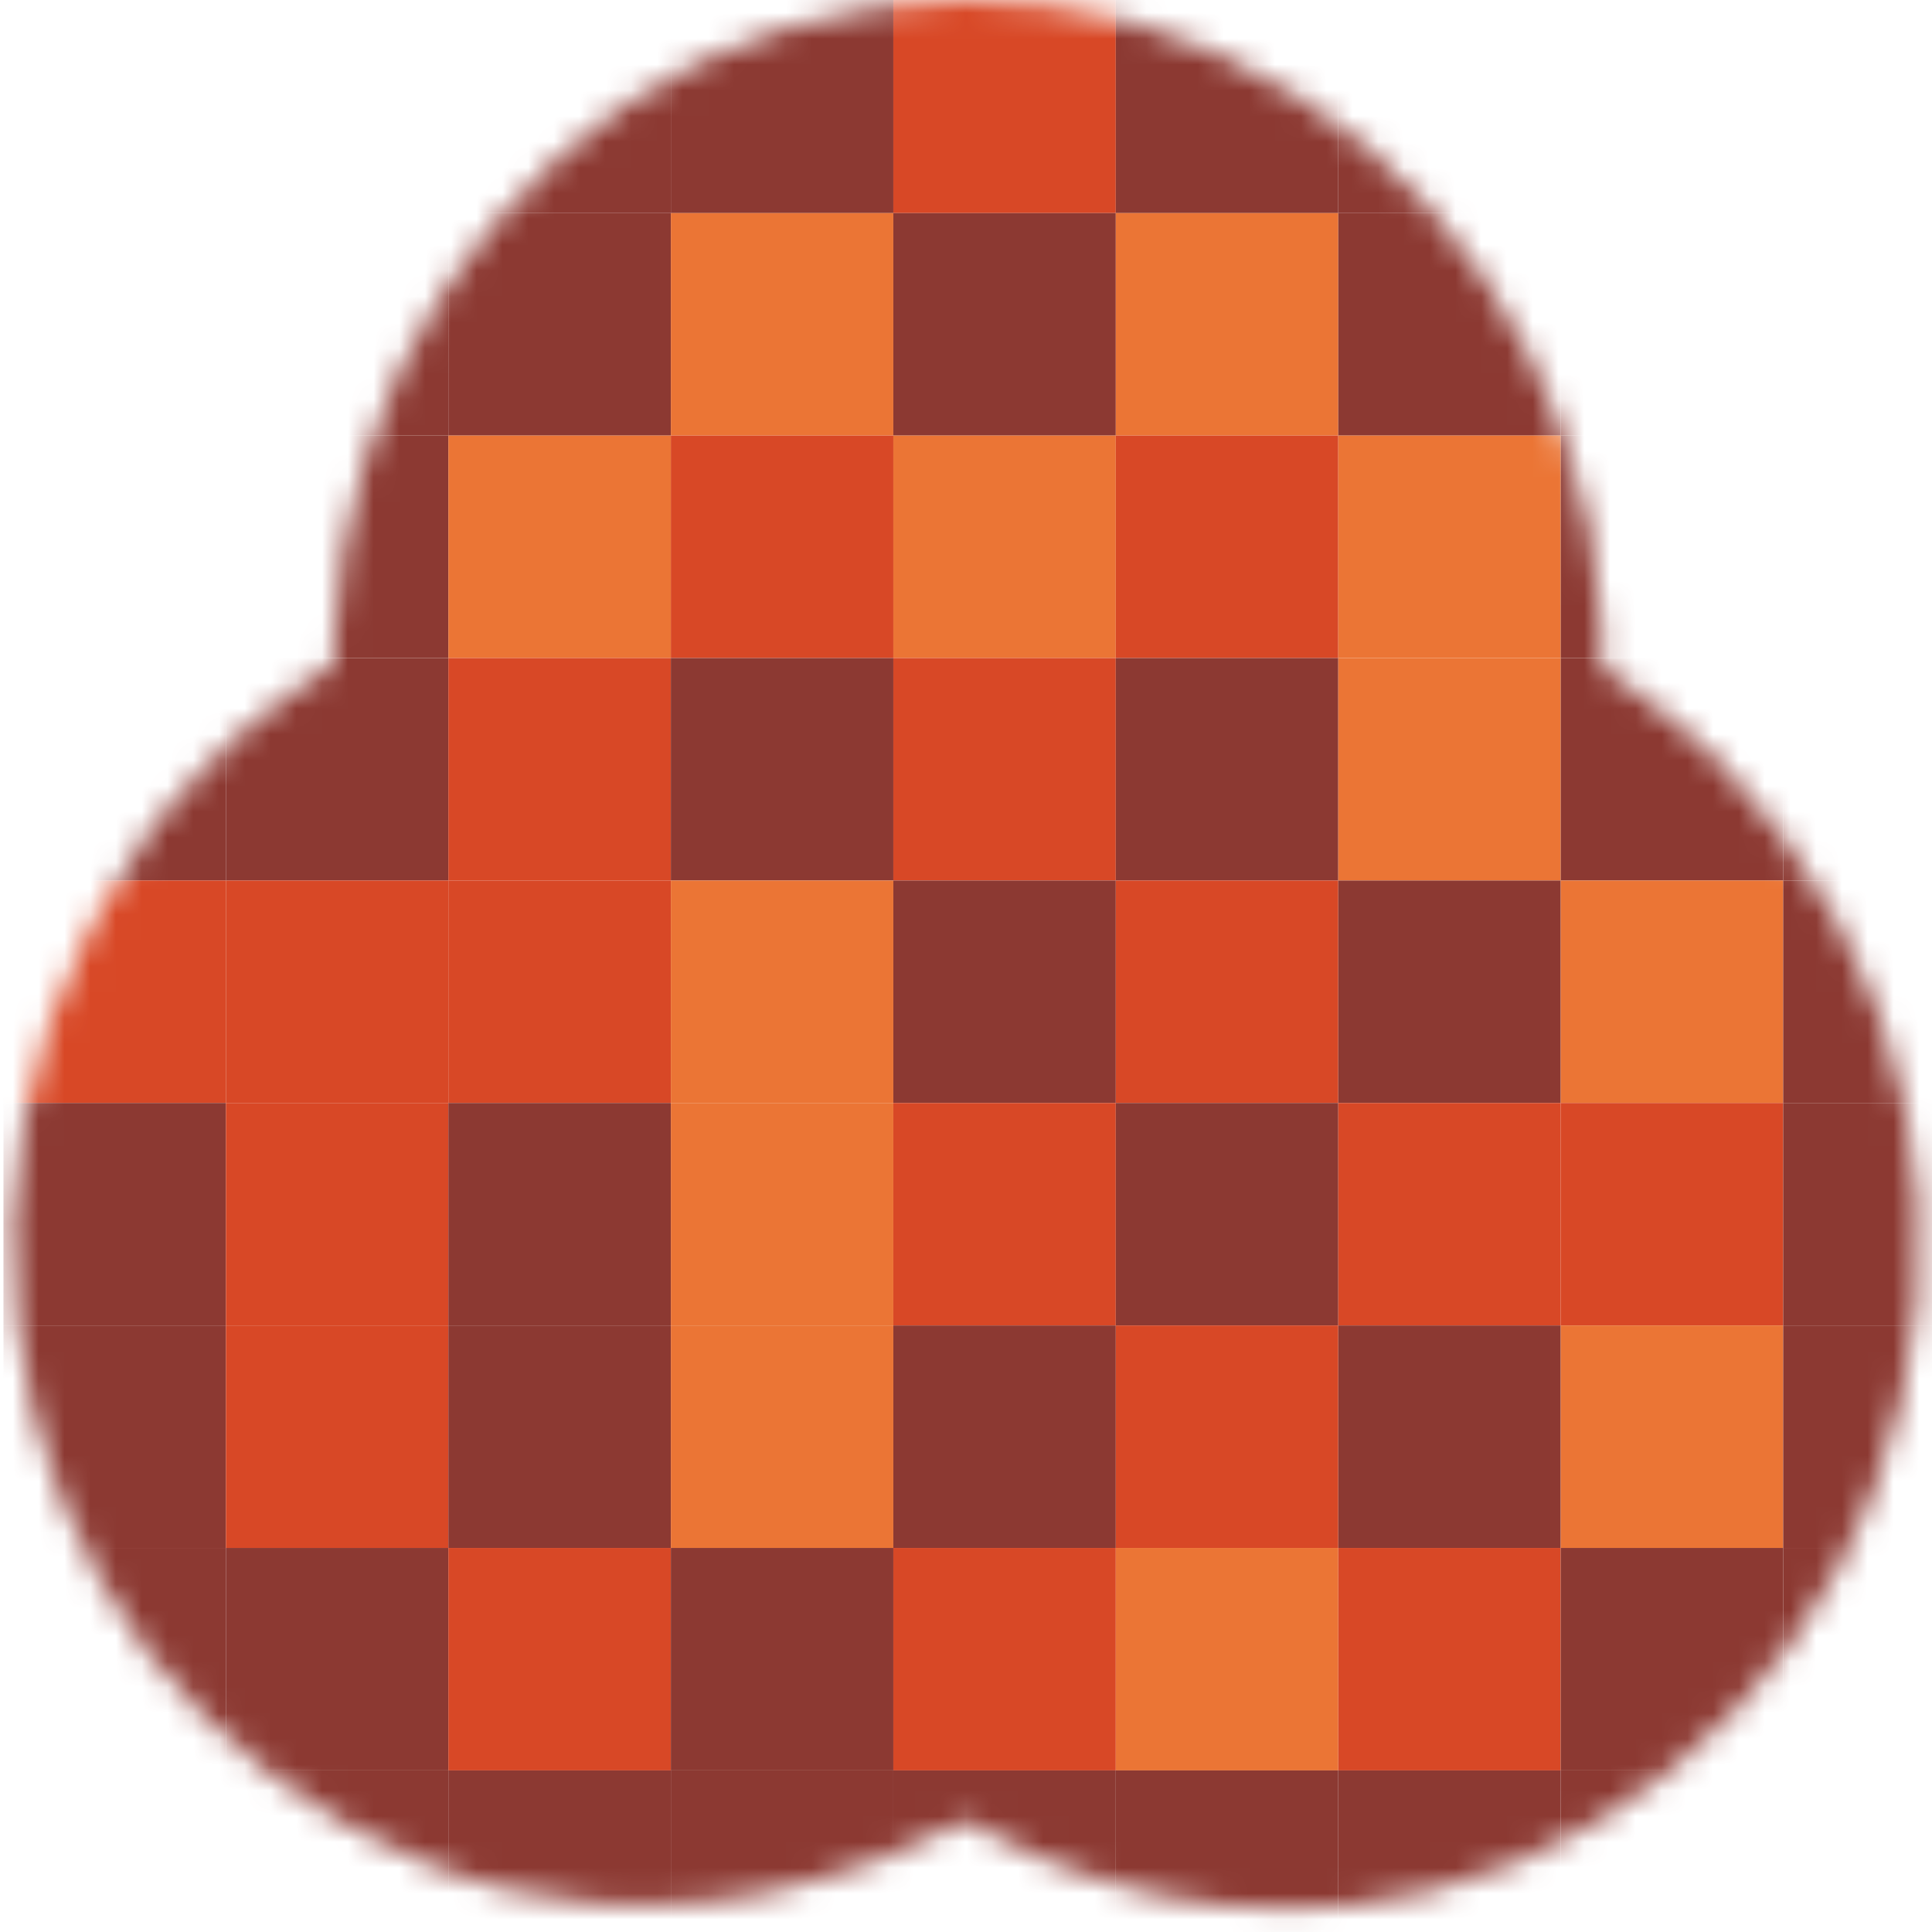
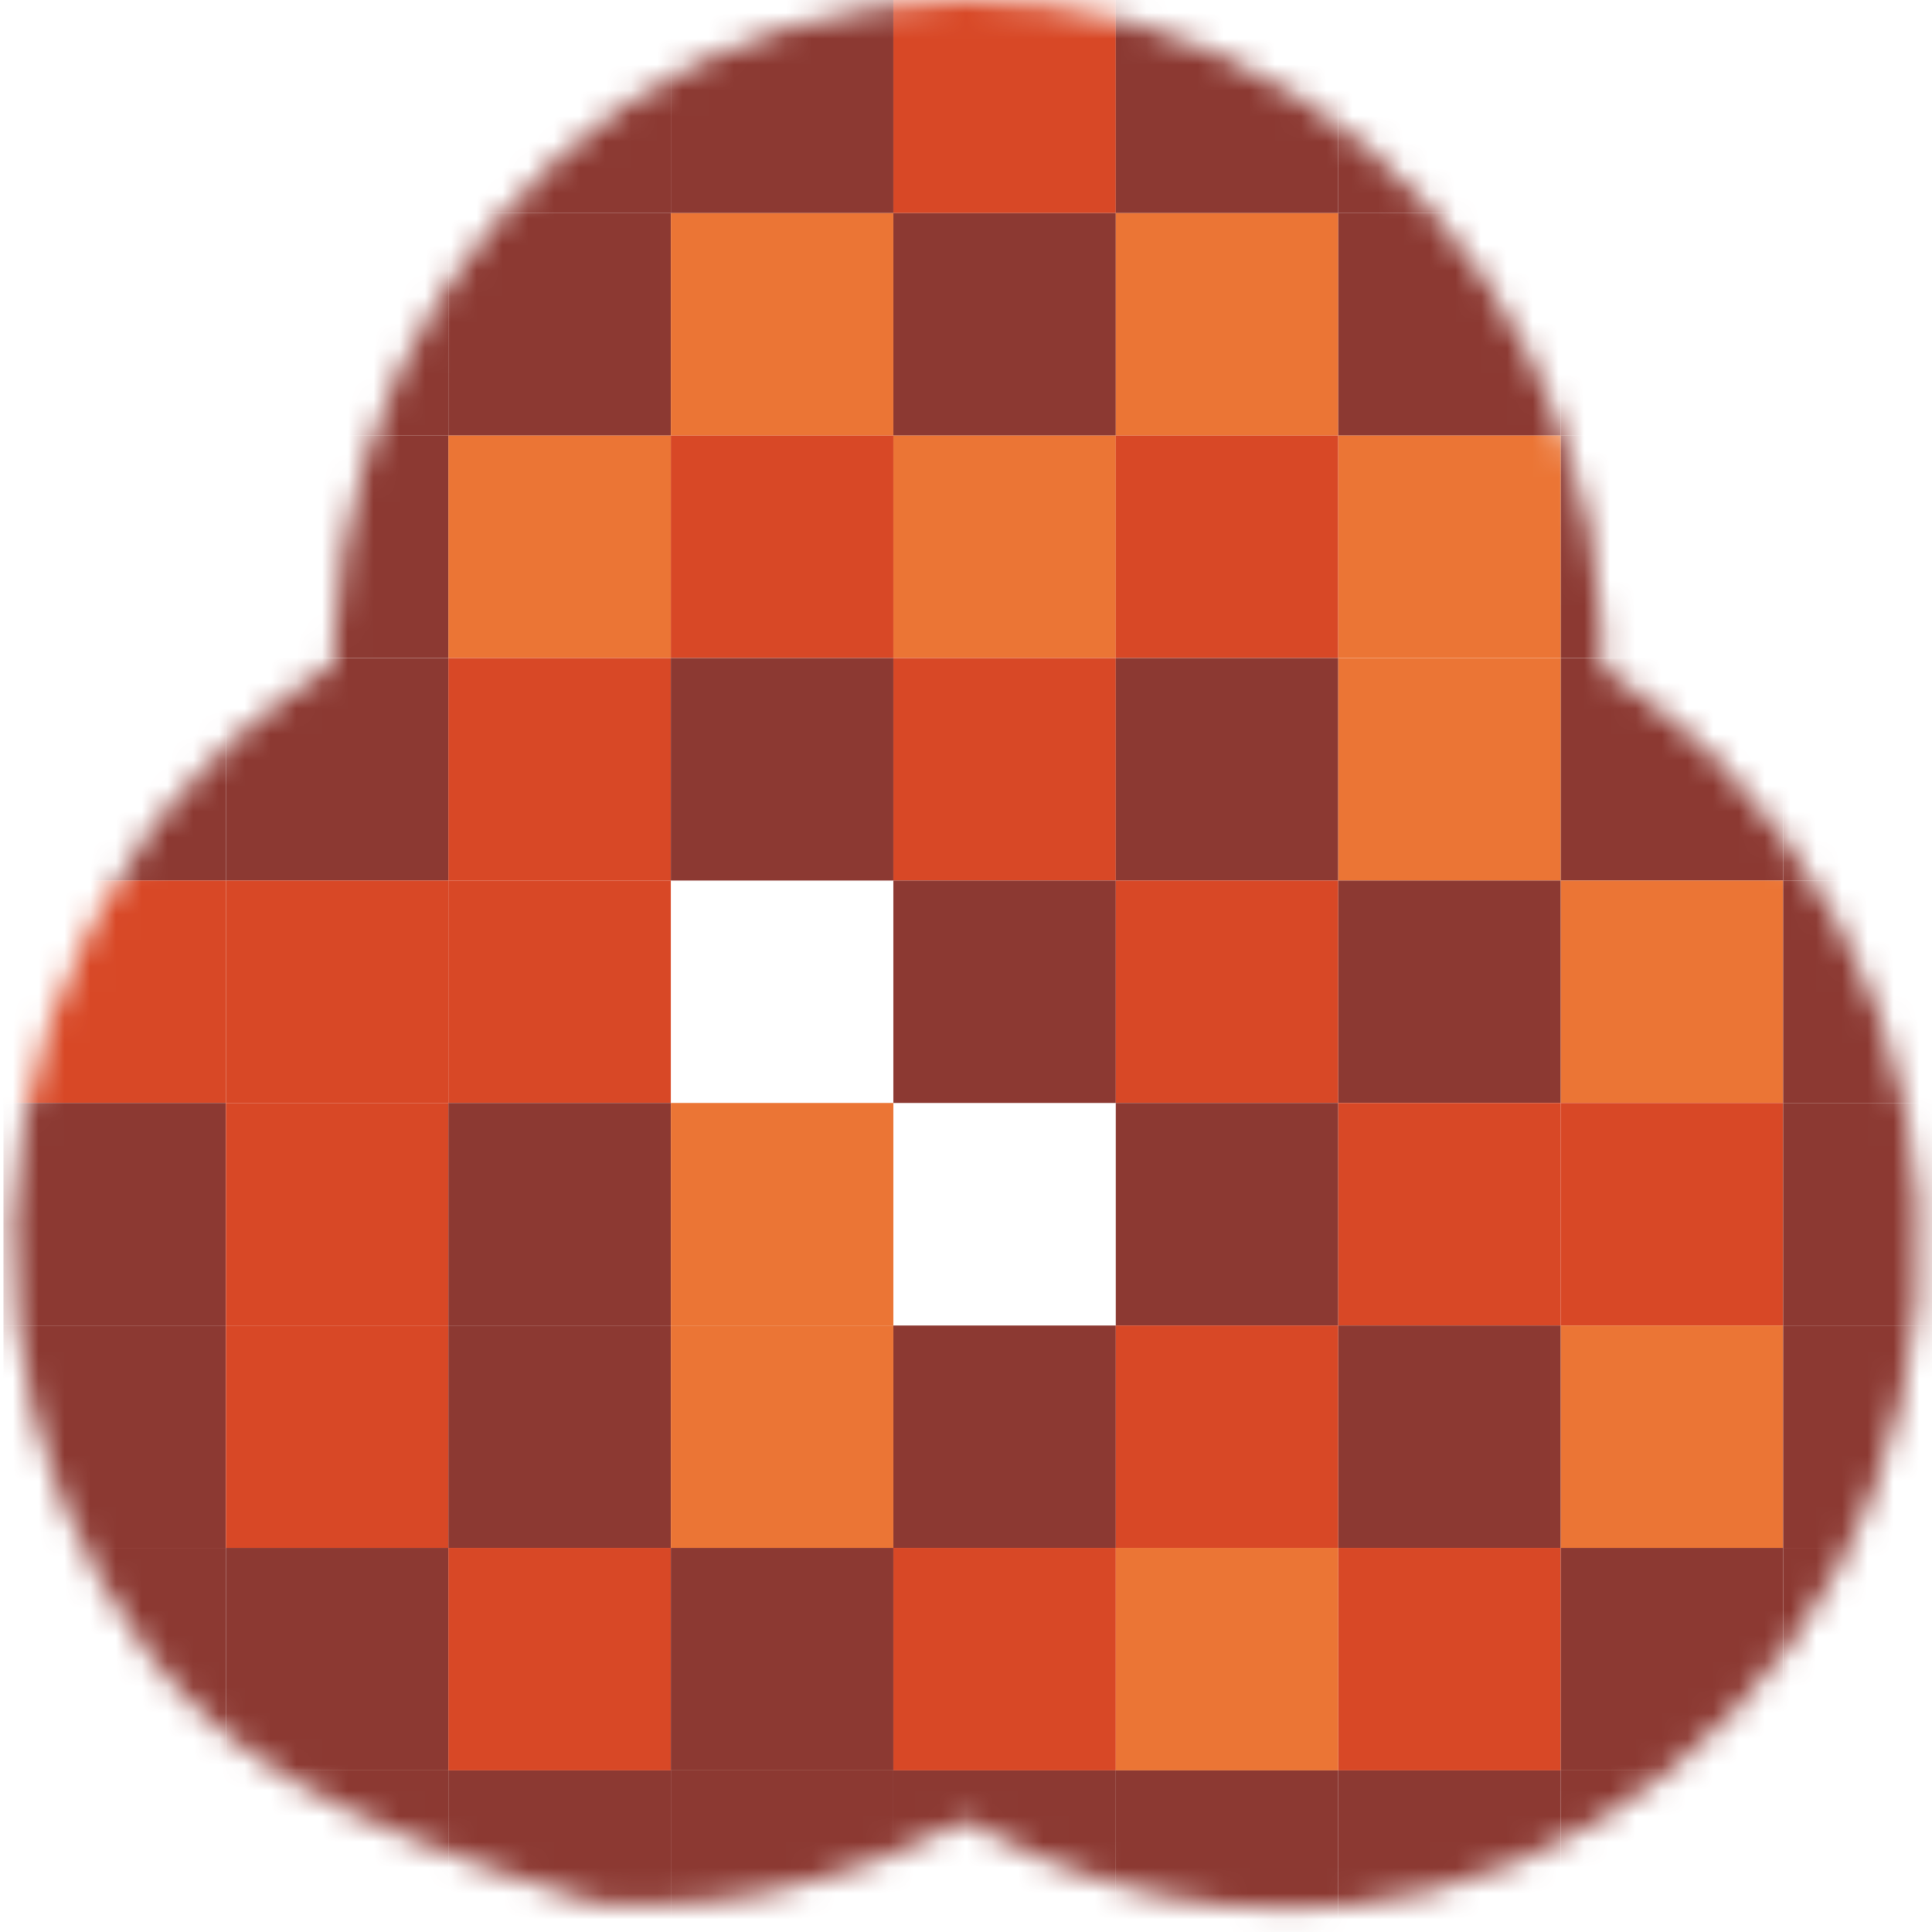
<svg xmlns="http://www.w3.org/2000/svg" width="75" height="75" viewBox="0 0 75 75" fill="none">
  <mask id="mask0_12_2176" style="mask-type:alpha" maskUnits="userSpaceOnUse" x="0" y="0" width="75" height="75">
-     <path d="M49.767 74.095C46.667 74.095 43.467 73.395 40.567 72.195C39.867 71.895 39.167 71.595 38.467 71.195C38.267 71.095 38.167 70.995 37.967 70.895C37.867 70.795 37.667 70.695 37.467 70.695C37.067 70.895 36.767 71.095 36.367 71.195C34.967 71.895 33.467 72.495 31.967 72.895C29.167 73.795 26.167 74.095 23.167 73.895C20.867 73.695 18.567 73.195 16.467 72.295C12.267 70.595 8.567 67.795 5.767 64.195C2.967 60.495 1.167 55.995 0.667 51.295C0.067 46.095 1.067 40.695 3.467 36.095C4.667 33.795 6.067 31.695 7.867 29.895C8.767 28.995 9.667 28.095 10.667 27.395C11.167 26.995 11.667 26.695 12.167 26.295C12.367 26.095 12.667 25.995 12.967 25.795C12.967 25.695 12.967 25.495 12.967 25.295C12.967 25.095 12.967 24.995 12.967 24.795C13.167 20.095 14.567 15.395 17.167 11.395C19.667 7.595 23.067 4.395 27.167 2.395C31.367 0.395 36.167 -0.405 40.767 0.195C45.267 0.795 49.567 2.795 53.067 5.695C56.567 8.695 59.267 12.695 60.767 17.095C61.567 19.395 62.067 21.795 62.167 24.195C62.167 24.495 62.167 24.795 62.167 25.095C62.167 25.295 62.167 25.395 62.167 25.595V25.895C62.167 25.995 62.367 25.995 62.467 26.095C62.967 26.395 63.467 26.795 63.967 27.195C64.967 27.895 65.867 28.795 66.767 29.595C70.367 33.295 72.967 37.995 73.967 42.995C74.967 47.895 74.567 53.095 72.767 57.795C71.167 62.095 68.367 65.895 64.767 68.795C61.167 71.695 56.867 73.495 52.267 73.995C51.467 74.095 50.667 74.095 49.767 74.095Z" fill="white" />
+     <path d="M49.767 74.095C46.667 74.095 43.467 73.395 40.567 72.195C39.867 71.895 39.167 71.595 38.467 71.195C38.267 71.095 38.167 70.995 37.967 70.895C37.867 70.795 37.667 70.695 37.467 70.695C37.067 70.895 36.767 71.095 36.367 71.195C34.967 71.895 33.467 72.495 31.967 72.895C29.167 73.795 26.167 74.095 23.167 73.895C12.267 70.595 8.567 67.795 5.767 64.195C2.967 60.495 1.167 55.995 0.667 51.295C0.067 46.095 1.067 40.695 3.467 36.095C4.667 33.795 6.067 31.695 7.867 29.895C8.767 28.995 9.667 28.095 10.667 27.395C11.167 26.995 11.667 26.695 12.167 26.295C12.367 26.095 12.667 25.995 12.967 25.795C12.967 25.695 12.967 25.495 12.967 25.295C12.967 25.095 12.967 24.995 12.967 24.795C13.167 20.095 14.567 15.395 17.167 11.395C19.667 7.595 23.067 4.395 27.167 2.395C31.367 0.395 36.167 -0.405 40.767 0.195C45.267 0.795 49.567 2.795 53.067 5.695C56.567 8.695 59.267 12.695 60.767 17.095C61.567 19.395 62.067 21.795 62.167 24.195C62.167 24.495 62.167 24.795 62.167 25.095C62.167 25.295 62.167 25.395 62.167 25.595V25.895C62.167 25.995 62.367 25.995 62.467 26.095C62.967 26.395 63.467 26.795 63.967 27.195C64.967 27.895 65.867 28.795 66.767 29.595C70.367 33.295 72.967 37.995 73.967 42.995C74.967 47.895 74.567 53.095 72.767 57.795C71.167 62.095 68.367 65.895 64.767 68.795C61.167 71.695 56.867 73.495 52.267 73.995C51.467 74.095 50.667 74.095 49.767 74.095Z" fill="white" />
  </mask>
  <g mask="url(#mask0_12_2176)">
    <rect x="0.134" y="-0.364" width="8.636" height="8.636" fill="#EB7535" />
    <rect x="8.77" y="-0.364" width="8.636" height="8.636" fill="#EB7535" />
    <rect x="17.406" y="-0.364" width="8.636" height="8.636" fill="#8C3932" />
    <rect x="26.043" y="-0.364" width="8.636" height="8.636" fill="#8C3932" />
    <rect x="34.679" y="-0.364" width="8.636" height="8.636" fill="#D84826" />
    <rect x="43.315" y="-0.364" width="8.636" height="8.636" fill="#8C3932" />
    <rect x="51.952" y="-0.364" width="8.636" height="8.636" fill="#8C3932" />
    <rect x="60.588" y="-0.364" width="8.636" height="8.636" fill="#EB7535" />
    <rect x="69.224" y="-0.364" width="8.636" height="8.636" fill="#EB7535" />
    <rect x="0.134" y="8.273" width="8.636" height="8.636" fill="#8C3932" />
    <rect x="8.77" y="8.273" width="8.636" height="8.636" fill="#8C3932" />
    <rect x="17.406" y="8.273" width="8.636" height="8.636" fill="#8C3932" />
    <rect x="26.043" y="8.273" width="8.636" height="8.636" fill="#EB7535" />
    <rect x="34.679" y="8.273" width="8.636" height="8.636" fill="#8C3932" />
    <rect x="43.315" y="8.273" width="8.636" height="8.636" fill="#EB7535" />
    <rect x="51.952" y="8.273" width="8.636" height="8.636" fill="#8C3932" />
    <rect x="60.588" y="8.273" width="8.636" height="8.636" fill="#8C3932" />
    <rect x="69.224" y="8.273" width="8.636" height="8.636" fill="#D84826" />
    <rect x="0.134" y="16.909" width="8.636" height="8.636" fill="#EB7535" />
    <rect x="8.77" y="16.909" width="8.636" height="8.636" fill="#8C3932" />
    <rect x="17.406" y="16.909" width="8.636" height="8.636" fill="#EB7535" />
    <rect x="26.043" y="16.909" width="8.636" height="8.636" fill="#D84826" />
    <rect x="34.679" y="16.909" width="8.636" height="8.636" fill="#EB7535" />
    <rect x="43.315" y="16.909" width="8.636" height="8.636" fill="#D84826" />
    <rect x="51.952" y="16.909" width="8.636" height="8.636" fill="#EB7535" />
    <rect x="60.588" y="16.909" width="8.636" height="8.636" fill="#8C3932" />
    <rect x="69.224" y="16.909" width="8.636" height="8.636" fill="#8C3932" />
    <rect x="0.134" y="25.546" width="8.636" height="8.636" fill="#8C3932" />
    <rect x="8.77" y="25.546" width="8.636" height="8.636" fill="#8C3932" />
    <rect x="17.406" y="25.546" width="8.636" height="8.636" fill="#D84826" />
    <rect x="26.043" y="25.546" width="8.636" height="8.636" fill="#8C3932" />
    <rect x="34.679" y="25.546" width="8.636" height="8.636" fill="#D84826" />
    <rect x="43.315" y="25.546" width="8.636" height="8.636" fill="#8C3932" />
    <rect x="51.952" y="25.546" width="8.636" height="8.636" fill="#EB7535" />
    <rect x="60.588" y="25.546" width="8.636" height="8.636" fill="#8C3932" />
    <rect x="69.224" y="25.546" width="8.636" height="8.636" fill="#8C3932" />
    <rect x="0.134" y="34.182" width="8.636" height="8.636" fill="#D84826" />
    <rect x="8.77" y="34.182" width="8.636" height="8.636" fill="#D84826" />
    <rect x="17.406" y="34.182" width="8.636" height="8.636" fill="#D84826" />
-     <rect x="26.043" y="34.182" width="8.636" height="8.636" fill="#EB7535" />
    <rect x="34.679" y="34.182" width="8.636" height="8.636" fill="#8C3932" />
    <rect x="43.315" y="34.182" width="8.636" height="8.636" fill="#D84826" />
    <rect x="51.952" y="34.182" width="8.636" height="8.636" fill="#8C3932" />
    <rect x="60.588" y="34.182" width="8.636" height="8.636" fill="#EB7535" />
    <rect x="69.224" y="34.182" width="8.636" height="8.636" fill="#8C3932" />
    <rect x="0.134" y="42.818" width="8.636" height="8.636" fill="#8C3932" />
    <rect x="8.77" y="42.818" width="8.636" height="8.636" fill="#D84826" />
    <rect x="17.406" y="42.818" width="8.636" height="8.636" fill="#8C3932" />
    <rect x="26.043" y="42.818" width="8.636" height="8.636" fill="#EB7535" />
-     <rect x="34.679" y="42.818" width="8.636" height="8.636" fill="#D84826" />
    <rect x="43.315" y="42.818" width="8.636" height="8.636" fill="#8C3932" />
    <rect x="51.952" y="42.818" width="8.636" height="8.636" fill="#D84826" />
    <rect x="60.588" y="42.818" width="8.636" height="8.636" fill="#D84826" />
    <rect x="69.224" y="42.818" width="8.636" height="8.636" fill="#8C3932" />
    <rect x="0.134" y="51.455" width="8.636" height="8.636" fill="#8C3932" />
    <rect x="8.77" y="51.455" width="8.636" height="8.636" fill="#D84826" />
    <rect x="17.406" y="51.455" width="8.636" height="8.636" fill="#8C3932" />
    <rect x="26.043" y="51.455" width="8.636" height="8.636" fill="#EB7535" />
    <rect x="34.679" y="51.455" width="8.636" height="8.636" fill="#8C3932" />
    <rect x="43.315" y="51.455" width="8.636" height="8.636" fill="#D84826" />
    <rect x="51.952" y="51.455" width="8.636" height="8.636" fill="#8C3932" />
    <rect x="60.588" y="51.455" width="8.636" height="8.636" fill="#EB7535" />
    <rect x="69.224" y="51.455" width="8.636" height="8.636" fill="#8C3932" />
    <rect x="0.134" y="60.091" width="8.636" height="8.636" fill="#8C3932" />
    <rect x="8.77" y="60.091" width="8.636" height="8.636" fill="#8C3932" />
    <rect x="17.406" y="60.091" width="8.636" height="8.636" fill="#D84826" />
    <rect x="26.043" y="60.091" width="8.636" height="8.636" fill="#8C3932" />
    <rect x="34.679" y="60.091" width="8.636" height="8.636" fill="#D84826" />
    <rect x="43.315" y="60.091" width="8.636" height="8.636" fill="#EB7535" />
    <rect x="51.952" y="60.091" width="8.636" height="8.636" fill="#D84826" />
    <rect x="60.588" y="60.091" width="8.636" height="8.636" fill="#8C3932" />
    <rect x="69.224" y="60.091" width="8.636" height="8.636" fill="#8C3932" />
    <rect x="0.134" y="68.727" width="8.636" height="8.636" fill="#8C3932" />
    <rect x="8.77" y="68.727" width="8.636" height="8.636" fill="#8C3932" />
    <rect x="17.406" y="68.727" width="8.636" height="8.636" fill="#8C3932" />
    <rect x="26.043" y="68.727" width="8.636" height="8.636" fill="#8C3932" />
    <rect x="34.679" y="68.727" width="8.636" height="8.636" fill="#8C3932" />
    <rect x="43.315" y="68.727" width="8.636" height="8.636" fill="#8C3932" />
    <rect x="51.952" y="68.727" width="8.636" height="8.636" fill="#8C3932" />
    <rect x="60.588" y="68.727" width="8.636" height="8.636" fill="#8C3932" />
    <rect x="69.224" y="68.727" width="8.636" height="8.636" fill="#8C3932" />
  </g>
</svg>